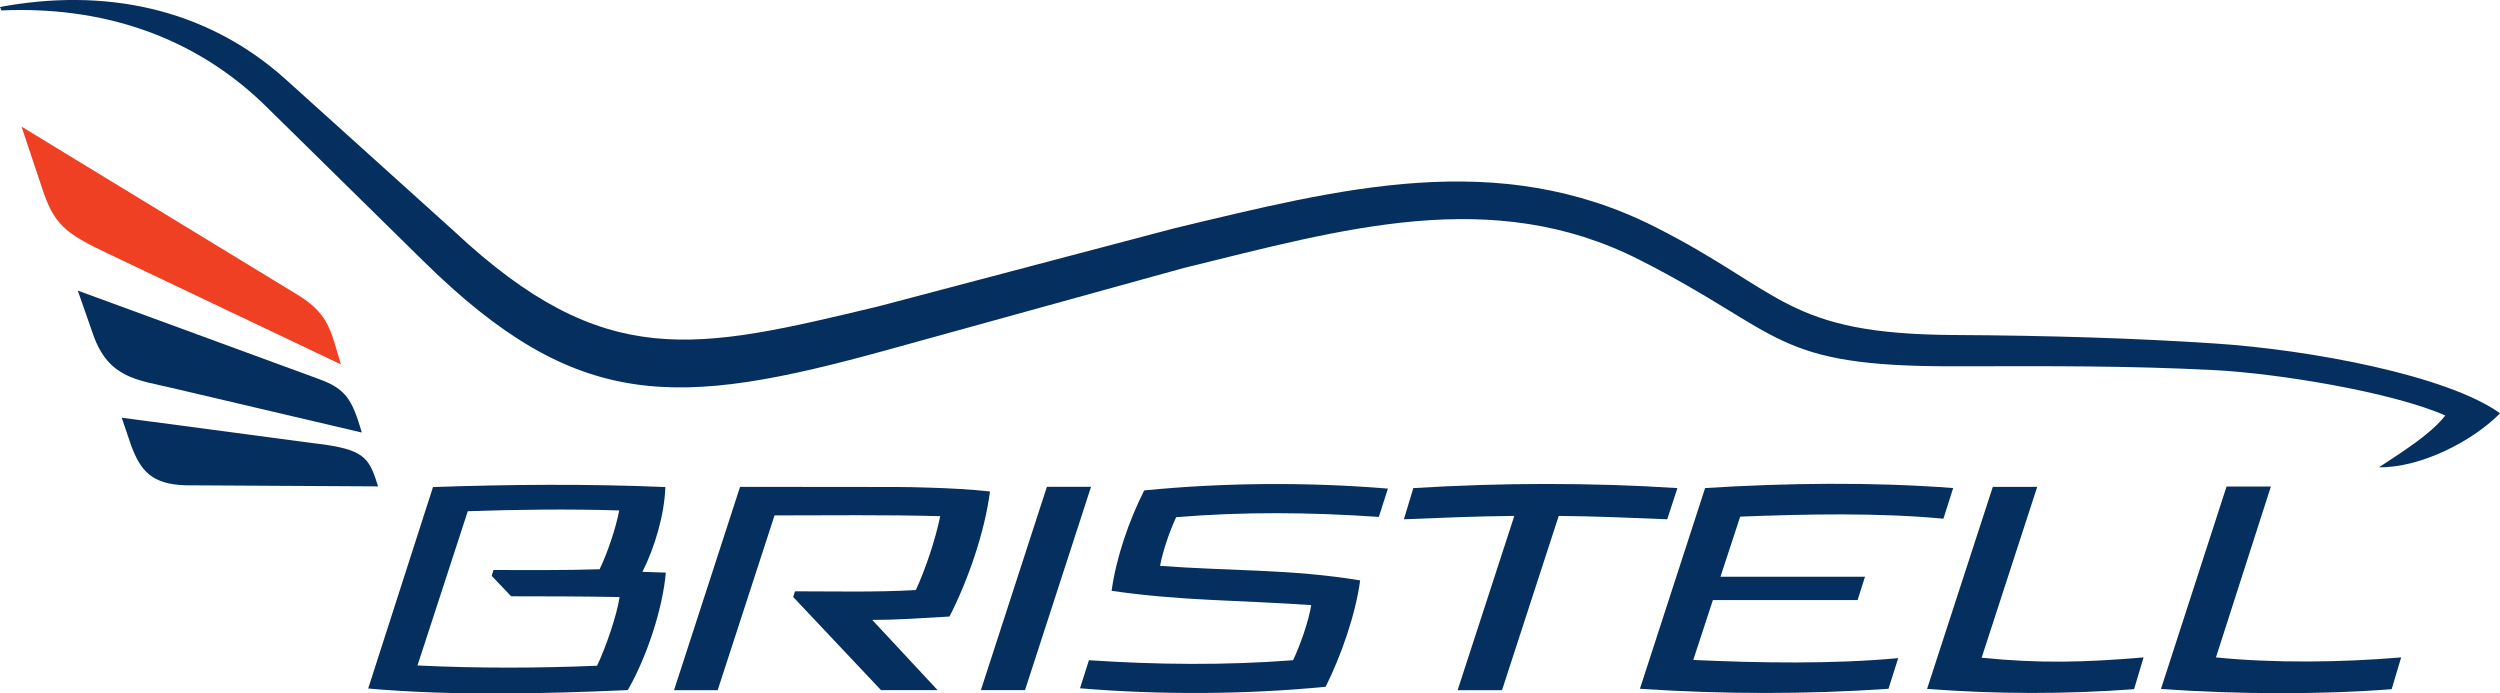
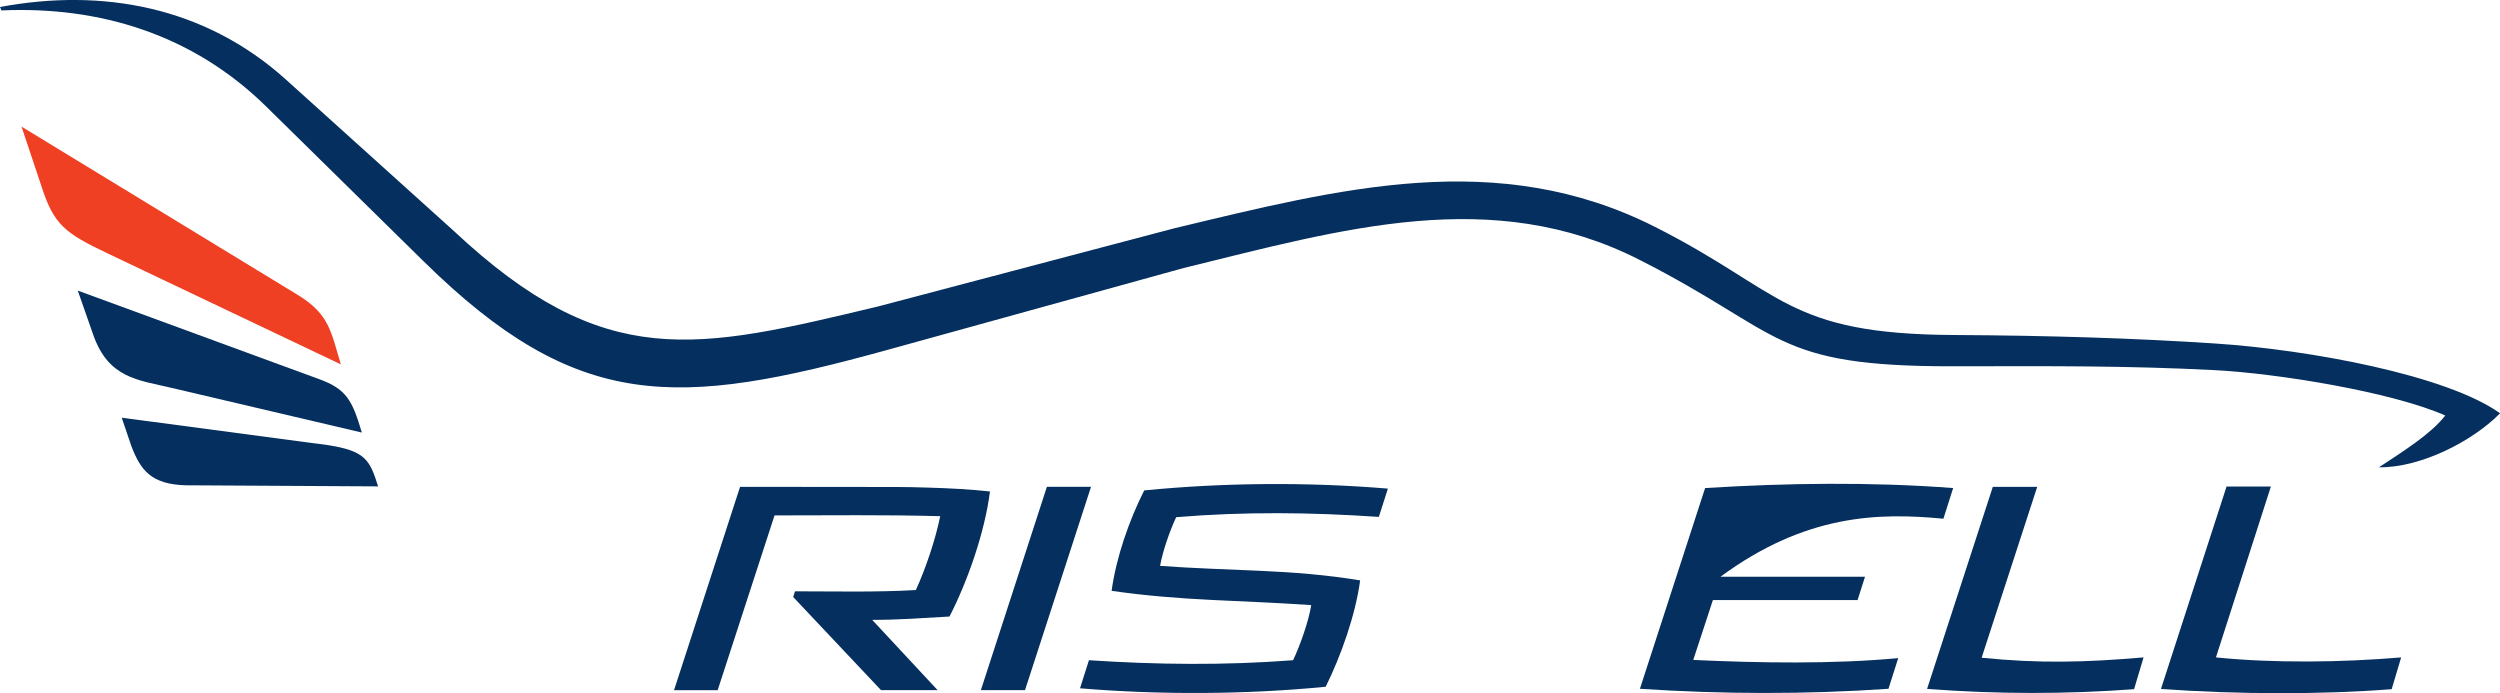
<svg xmlns="http://www.w3.org/2000/svg" width="721" height="200" viewBox="0 0 721 200" fill="none">
  <g clip-path="url(#clip0_2355_103)">
    <path fill-rule="evenodd" clip-rule="evenodd" d="M109.063 140.275L53.482 139.957C43.619 139.655 40.565 135.63 37.892 128.677L35.108 120.468L94.715 128.391C105.389 130.093 106.661 132.639 109.047 140.291" fill="#042F5F" />
    <path fill-rule="evenodd" clip-rule="evenodd" d="M104.354 124.748L49.473 111.861C39.674 109.554 31.274 109.061 26.884 96.54L22.43 83.812L92.105 109.363C99.868 112.227 101.57 115.345 104.354 124.748Z" fill="#042F5F" />
    <path fill-rule="evenodd" clip-rule="evenodd" d="M98.326 105.099L31.306 73.216C18.644 67.202 15.542 64.832 11.963 53.743L6.204 36.513L85.456 84.798C95.017 90.494 95.398 95.522 98.31 105.099" fill="#EF4023" />
    <path fill-rule="evenodd" clip-rule="evenodd" d="M0 2.021L0.398 3.007C28.761 1.75 55.629 9.928 76.786 30.738L122.155 75.348C166.506 118.972 195.203 117.684 255.859 100.931L341.395 77.289C387.177 66.089 430.255 53.313 472.776 74.903C514.789 96.237 510.939 105.72 563.482 105.64C592.02 105.592 613.241 105.449 638.55 106.738C656.478 107.645 689.535 112.943 705.22 119.831C701.147 125.066 693.639 129.791 686.099 134.771C698.284 134.914 713.269 127.102 721.016 119.195C705.633 108.17 665.944 100.851 638.9 99.069C615.58 97.526 590.78 96.763 563.768 96.619C514.98 96.381 514.439 84.194 477.31 65.436C431.91 42.511 386.684 54.347 338.754 65.818L253.25 88.378C200.755 100.931 174.507 107.454 130.904 66.63L82.402 22.894C59.065 1.893 29.509 -3.5 0 2.021Z" fill="#042F5F" />
    <path d="M642.13 140.339L623.343 198.314L623.231 198.695C645.375 200.302 670.111 200.318 689.757 198.759L692.494 189.595C675.52 191.043 655.763 191.297 639.075 189.595L654.92 140.323H642.114L642.13 140.339Z" fill="#042F5F" />
    <path d="M574.729 140.403L555.767 198.68C576.097 200.223 595.854 200.223 615.468 198.759L618.204 189.595C601.231 191.043 588.202 191.377 571.499 189.691L587.534 140.403H574.729Z" fill="#042F5F" />
-     <path d="M537.903 166.335H496.177L501.872 148.994C520.707 148.278 541.689 147.801 560.476 149.598L563.291 140.753C539.637 138.955 515.425 139.289 491.755 140.753L472.952 198.648C496.813 200.223 520.786 200.286 544.632 198.648L547.447 189.802C528.565 191.568 507.328 191.202 488.334 190.327L493.998 173.065H535.723L537.871 166.319L537.903 166.335Z" fill="#042F5F" />
+     <path d="M537.903 166.335H496.177C520.707 148.278 541.689 147.801 560.476 149.598L563.291 140.753C539.637 138.955 515.425 139.289 491.755 140.753L472.952 198.648C496.813 200.223 520.786 200.286 544.632 198.648L547.447 189.802C528.565 191.568 507.328 191.202 488.334 190.327L493.998 173.065H535.723L537.871 166.319L537.903 166.335Z" fill="#042F5F" />
    <path d="M378.158 174.497C377.458 179.079 374.913 186.254 372.924 190.407C353.421 191.918 333.584 191.711 314.05 190.407L311.473 198.505C334.507 200.43 359.339 200.318 382.325 198.059C386.78 189.07 390.916 177.361 392.268 167.385C382.707 165.794 373.02 165.047 363.348 164.617C353.755 164.188 344.163 163.901 334.571 163.201C335.271 159.081 337.418 152.939 339.216 149.153C358.925 147.53 377.935 147.737 397.66 149.073L400.269 140.912C377.203 139.003 352.928 139.162 329.989 141.437C325.599 150.139 321.924 160.719 320.588 170.392C330.116 171.792 339.772 172.54 349.381 173.017C358.973 173.495 368.565 173.845 378.142 174.513" fill="#042F5F" />
    <path d="M229.278 170.535L228.753 172.174L254.078 199.03H270.399L251.548 178.777C258.977 178.777 266.422 178.236 273.835 177.806C279.164 167.417 284.032 153.369 285.511 141.739C282.743 141.437 279.864 141.198 276.858 141.023C273.835 140.848 270.781 140.705 267.695 140.625C264.593 140.53 261.538 140.45 258.516 140.45L213.434 140.403L194.392 199.045H206.975L223.376 148.644C239.236 148.644 255.303 148.421 271.163 148.867C269.763 155.644 267.027 163.837 264.131 170.17C252.487 170.838 240.906 170.535 229.262 170.535" fill="#042F5F" />
    <path d="M314.654 140.387H301.928L282.886 199.03H295.612L314.654 140.387Z" fill="#042F5F" />
-     <path d="M134.929 147.435C149.166 146.941 164.326 146.766 178.579 147.212C177.561 152.51 175.271 159.255 172.932 164.171C162.831 164.506 152.427 164.394 142.326 164.394L141.801 166.081L147.416 171.967C157.709 171.967 168.399 171.999 178.691 172.19C177.864 177.695 174.603 186.954 172.2 191.997C155.338 192.713 137.283 192.761 120.405 191.918L134.913 147.419L134.929 147.435ZM191.894 140.466C169.48 139.512 147.114 139.702 124.875 140.466L106.184 198.568C130.443 200.716 156.706 200.095 181.045 199.029C186.374 189.818 191.115 175.77 192.021 165.142L185.277 164.919C188.888 157.76 191.608 148.437 191.894 140.466Z" fill="#042F5F" />
-     <path d="M483.769 140.769C458.73 139.146 432.625 139.209 407.603 140.769L404.882 149.757C415.477 149.328 426.119 148.882 436.73 148.787L420.376 199.046H433.182L449.535 148.787C459.955 148.882 470.422 149.328 480.826 149.757L483.769 140.769Z" fill="#042F5F" />
  </g>
  <defs>
    <clipPath id="clip0_2355_103">
      <rect width="721" height="200" fill="white" />
    </clipPath>
  </defs>
</svg>